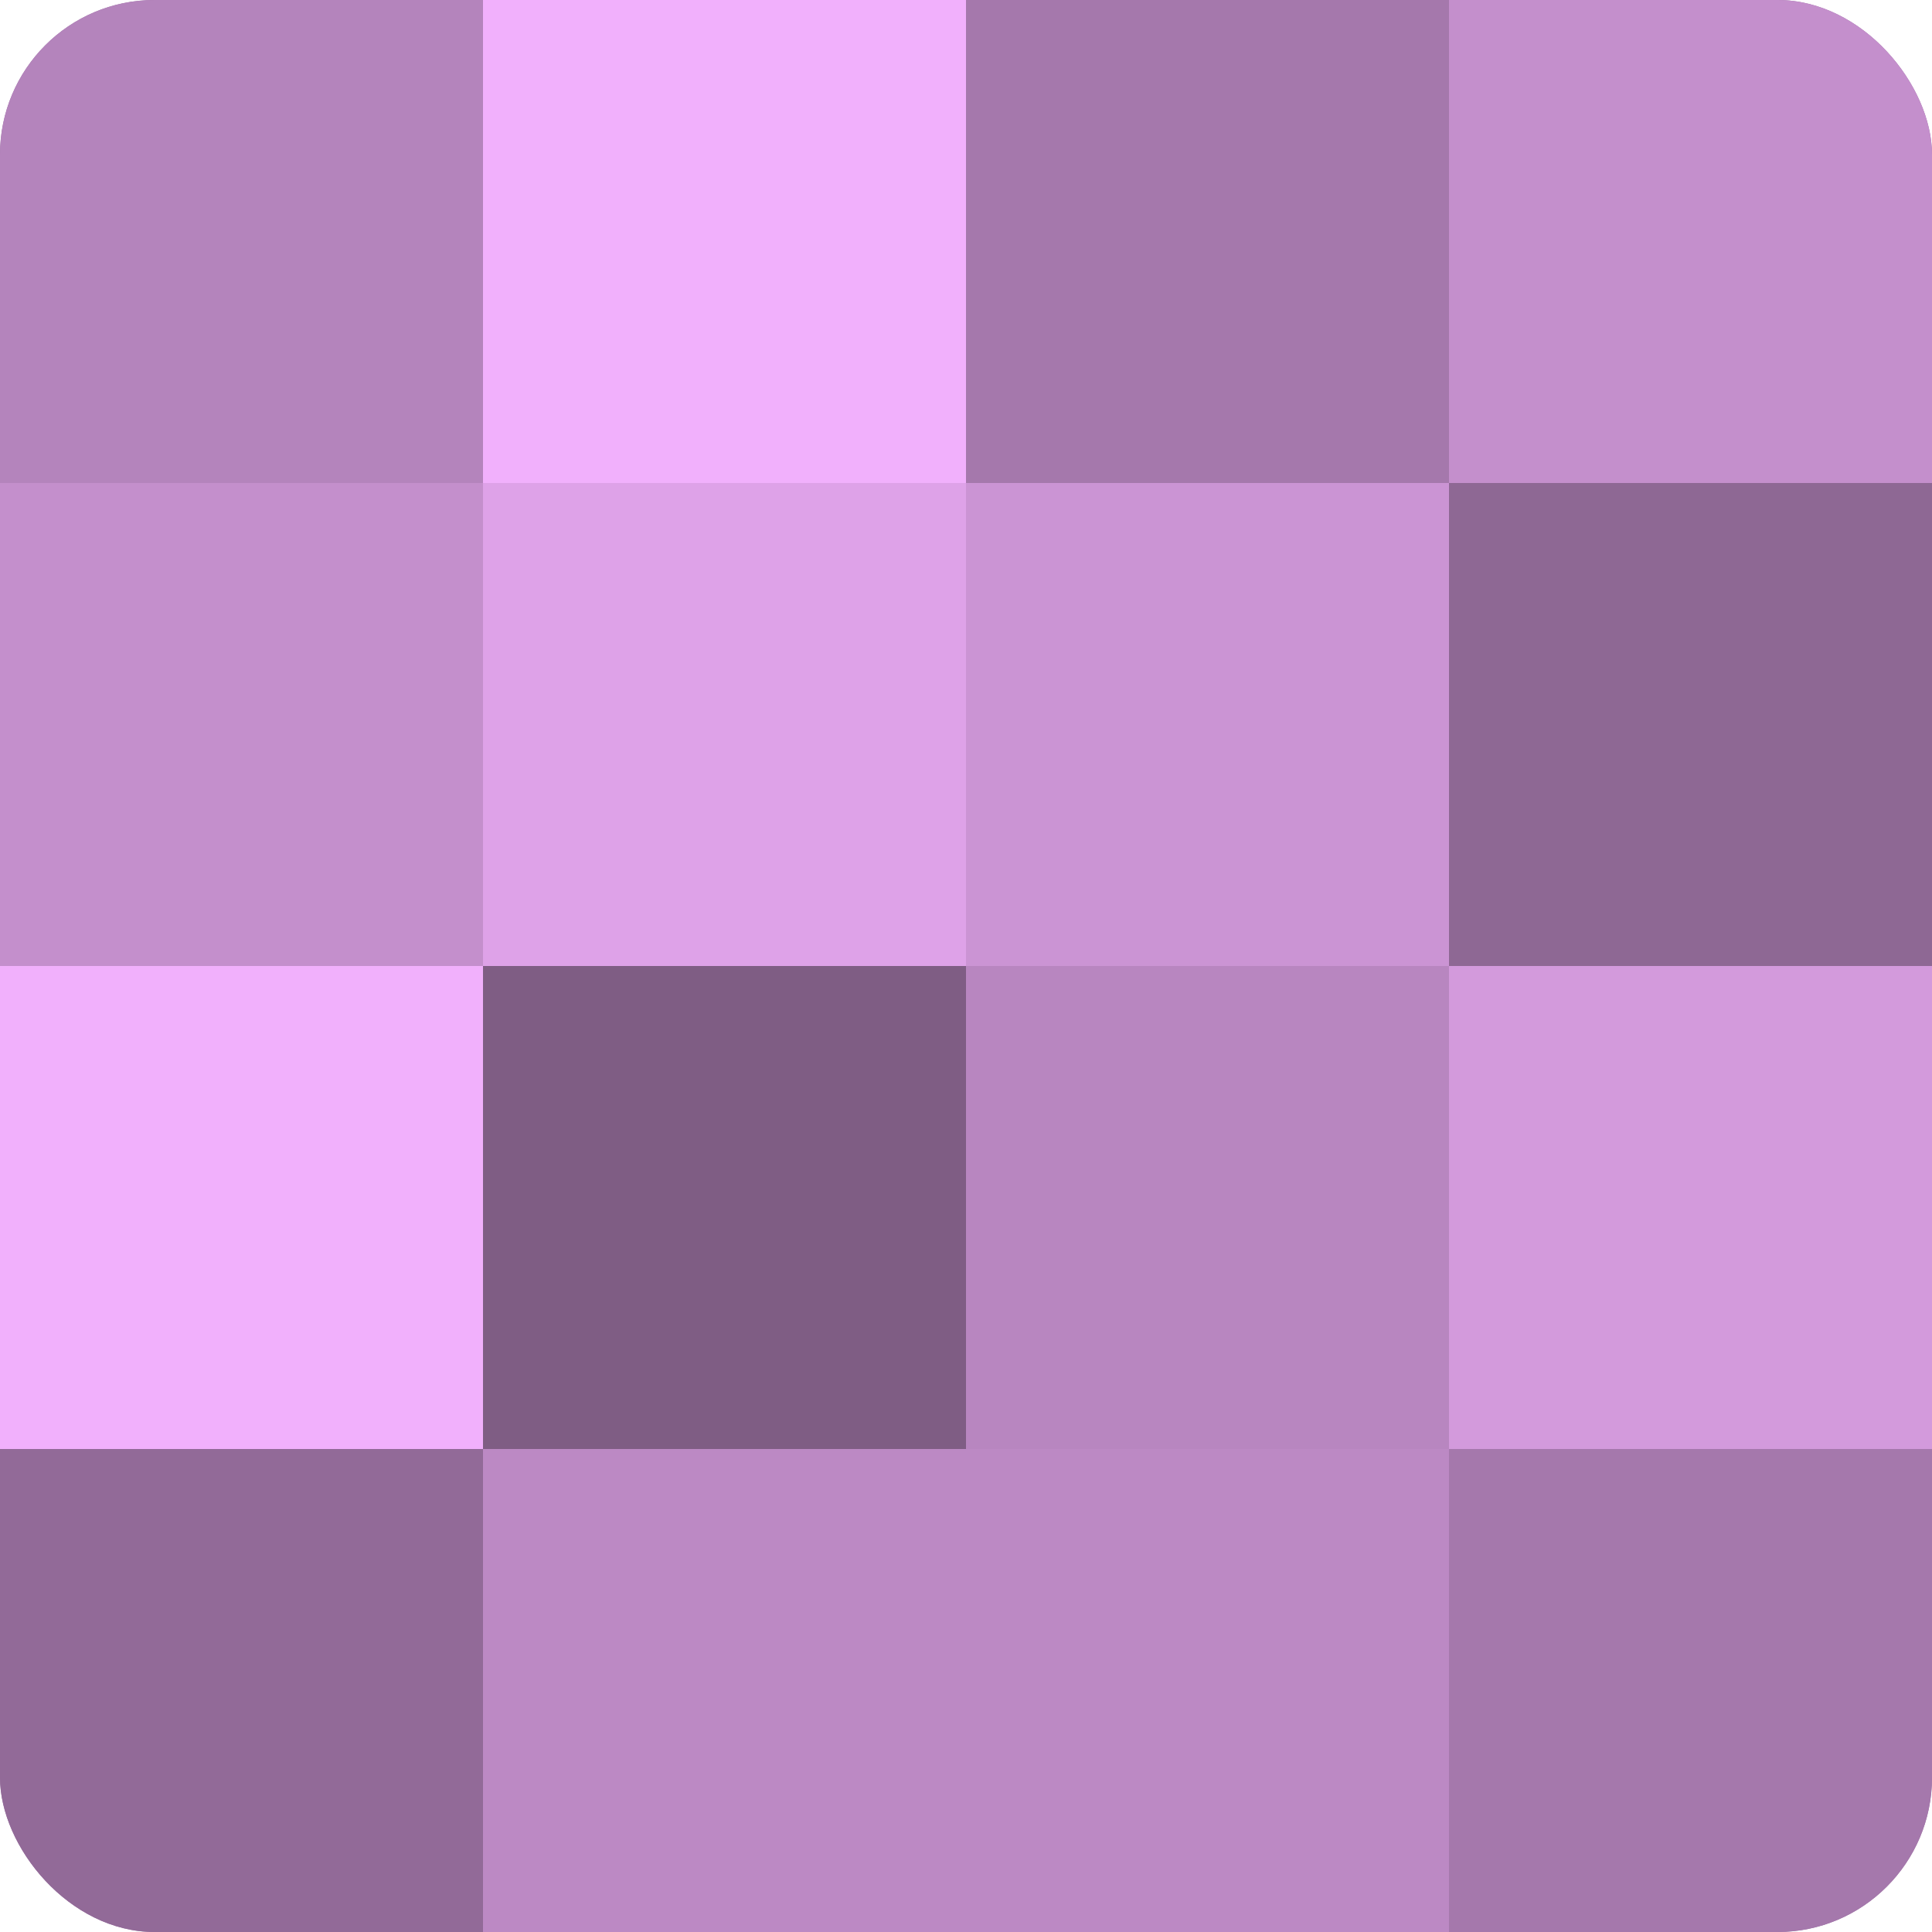
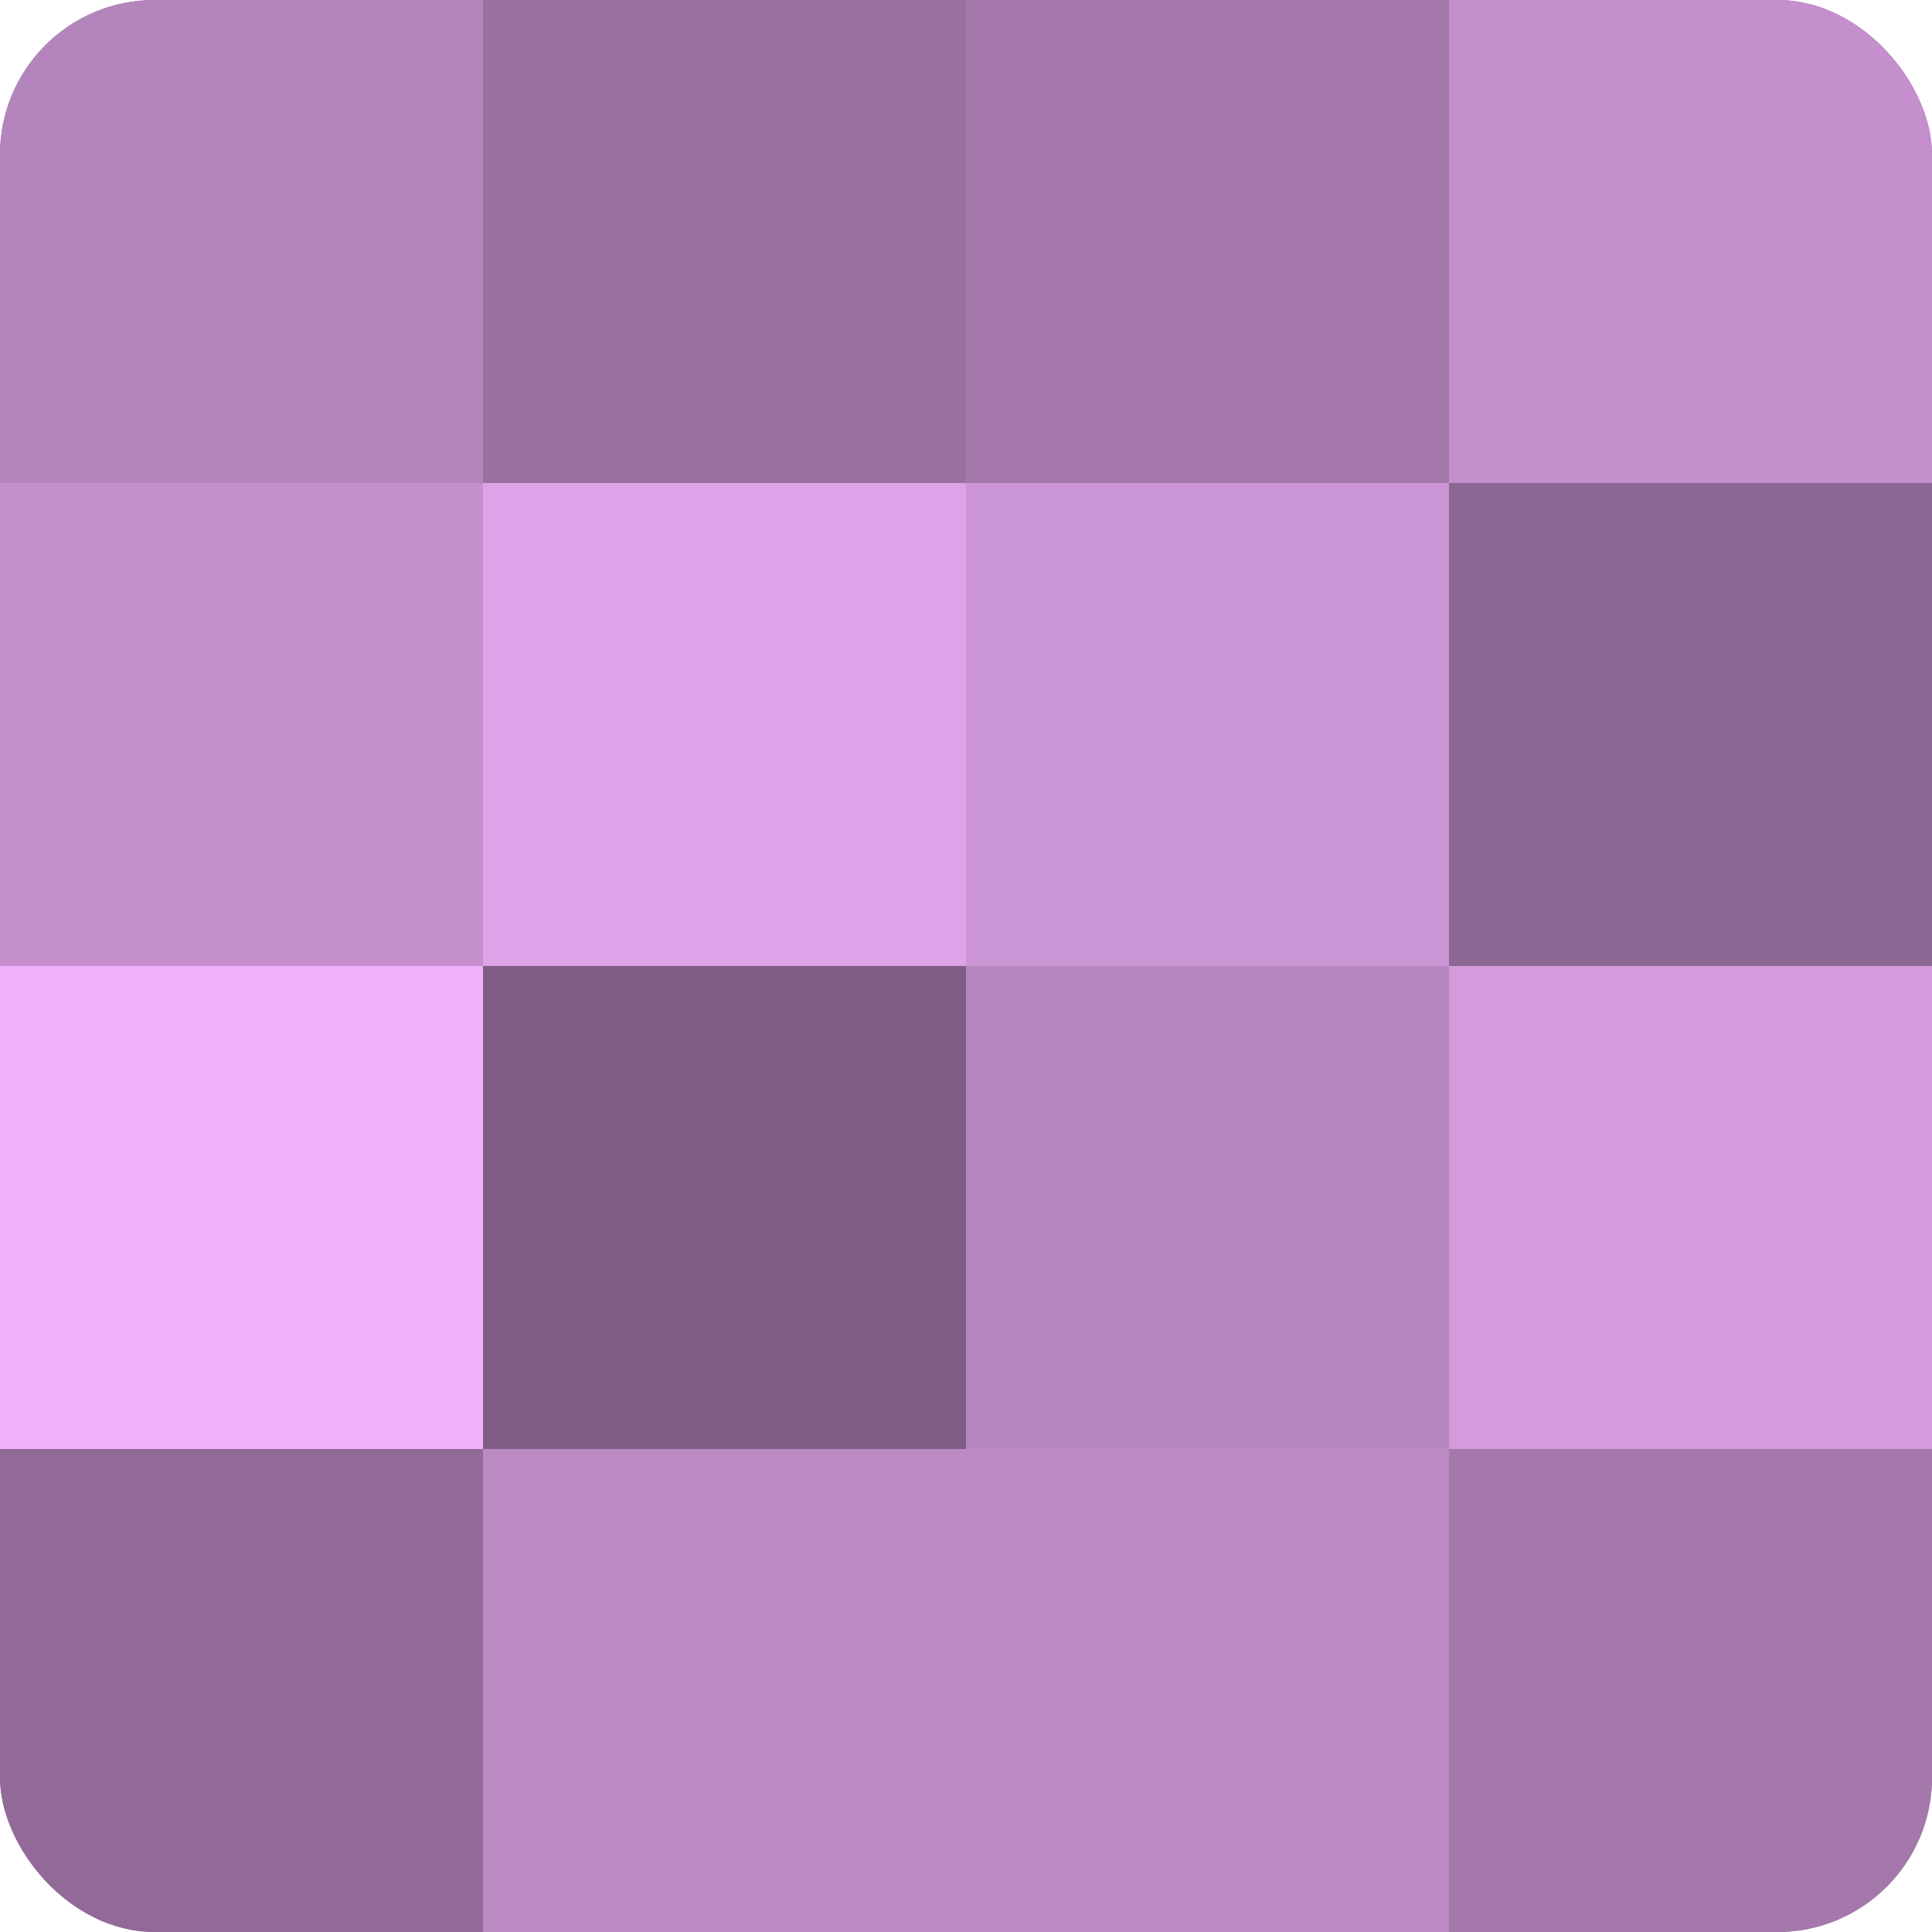
<svg xmlns="http://www.w3.org/2000/svg" width="60" height="60" viewBox="0 0 100 100" preserveAspectRatio="xMidYMid meet">
  <defs>
    <clipPath id="c" width="100" height="100">
      <rect width="100" height="100" rx="8" ry="8" />
    </clipPath>
  </defs>
  <g clip-path="url(#c)">
    <rect width="100" height="100" fill="#9970a0" />
    <rect width="25" height="25" fill="#b484bc" />
    <rect y="25" width="25" height="25" fill="#c48fcc" />
    <rect y="50" width="25" height="25" fill="#f1b0fc" />
    <rect y="75" width="25" height="25" fill="#926a98" />
-     <rect x="25" width="25" height="25" fill="#f1b0fc" />
    <rect x="25" y="25" width="25" height="25" fill="#dea2e8" />
    <rect x="25" y="50" width="25" height="25" fill="#7f5d84" />
    <rect x="25" y="75" width="25" height="25" fill="#bc89c4" />
    <rect x="50" width="25" height="25" fill="#a578ac" />
    <rect x="50" y="25" width="25" height="25" fill="#cb94d4" />
    <rect x="50" y="50" width="25" height="25" fill="#b886c0" />
    <rect x="50" y="75" width="25" height="25" fill="#bc89c4" />
    <rect x="75" width="25" height="25" fill="#c48fcc" />
    <rect x="75" y="25" width="25" height="25" fill="#8e6894" />
    <rect x="75" y="50" width="25" height="25" fill="#d39adc" />
    <rect x="75" y="75" width="25" height="25" fill="#a578ac" />
  </g>
</svg>